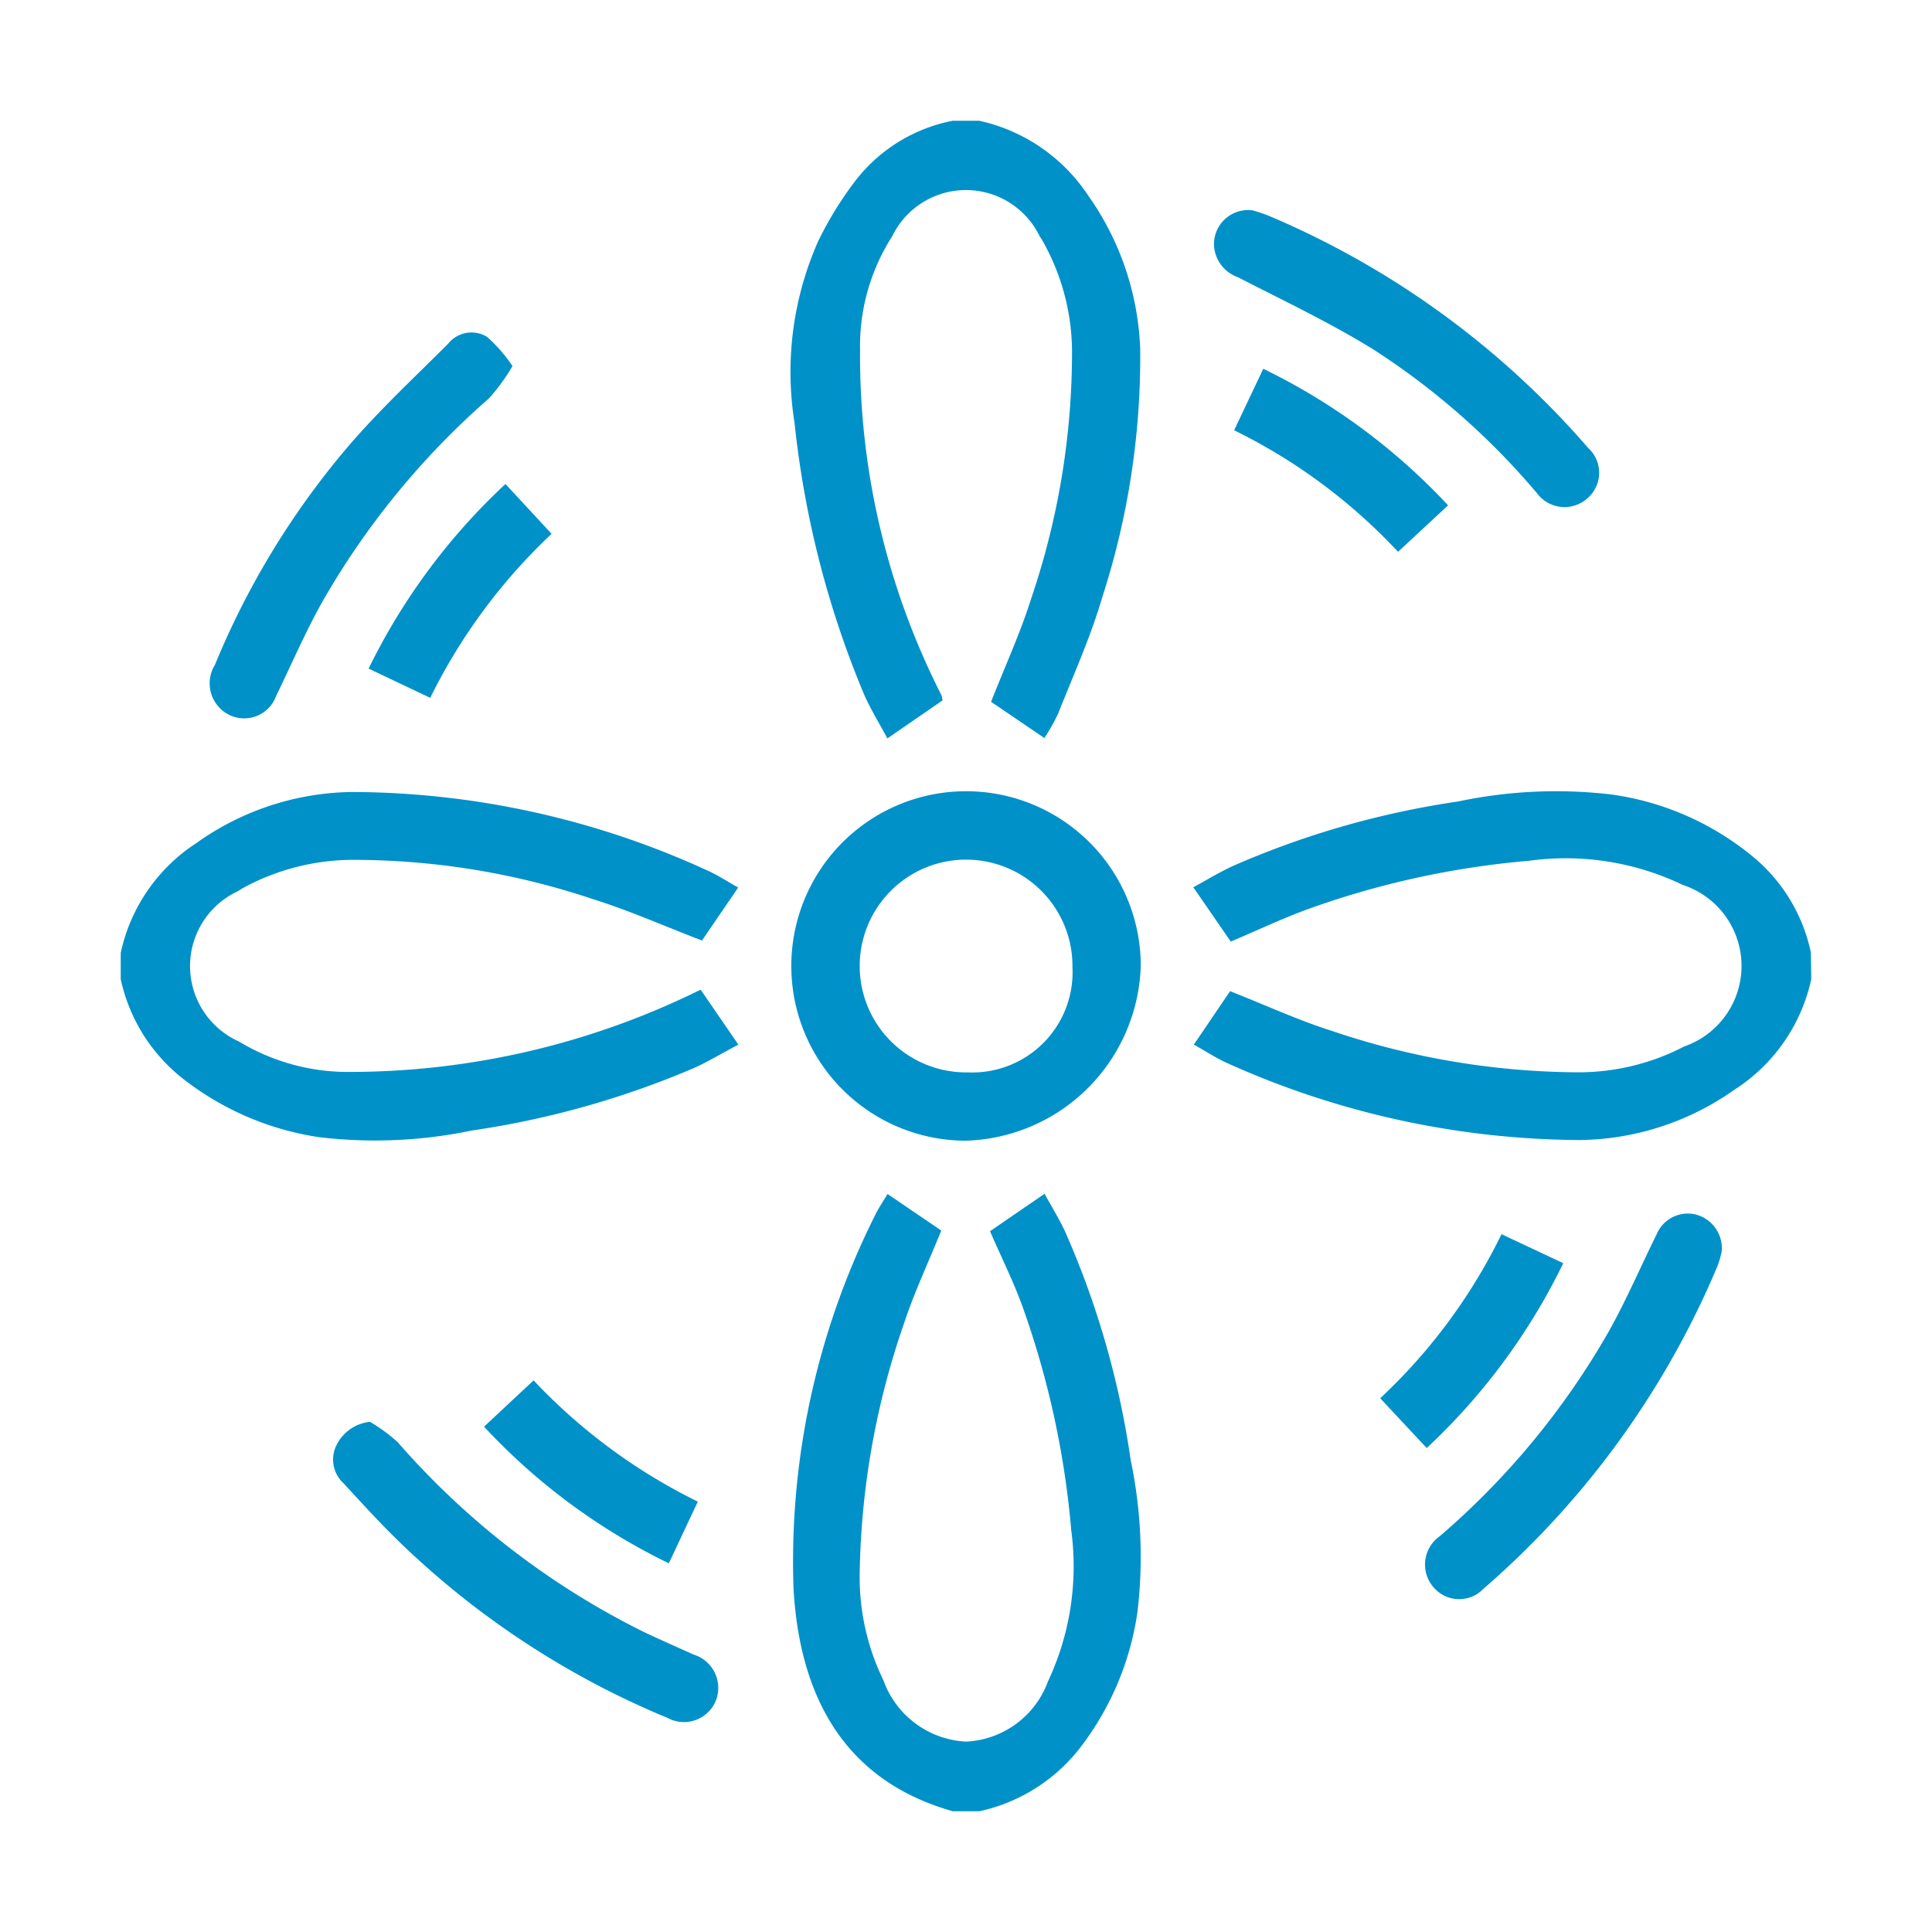
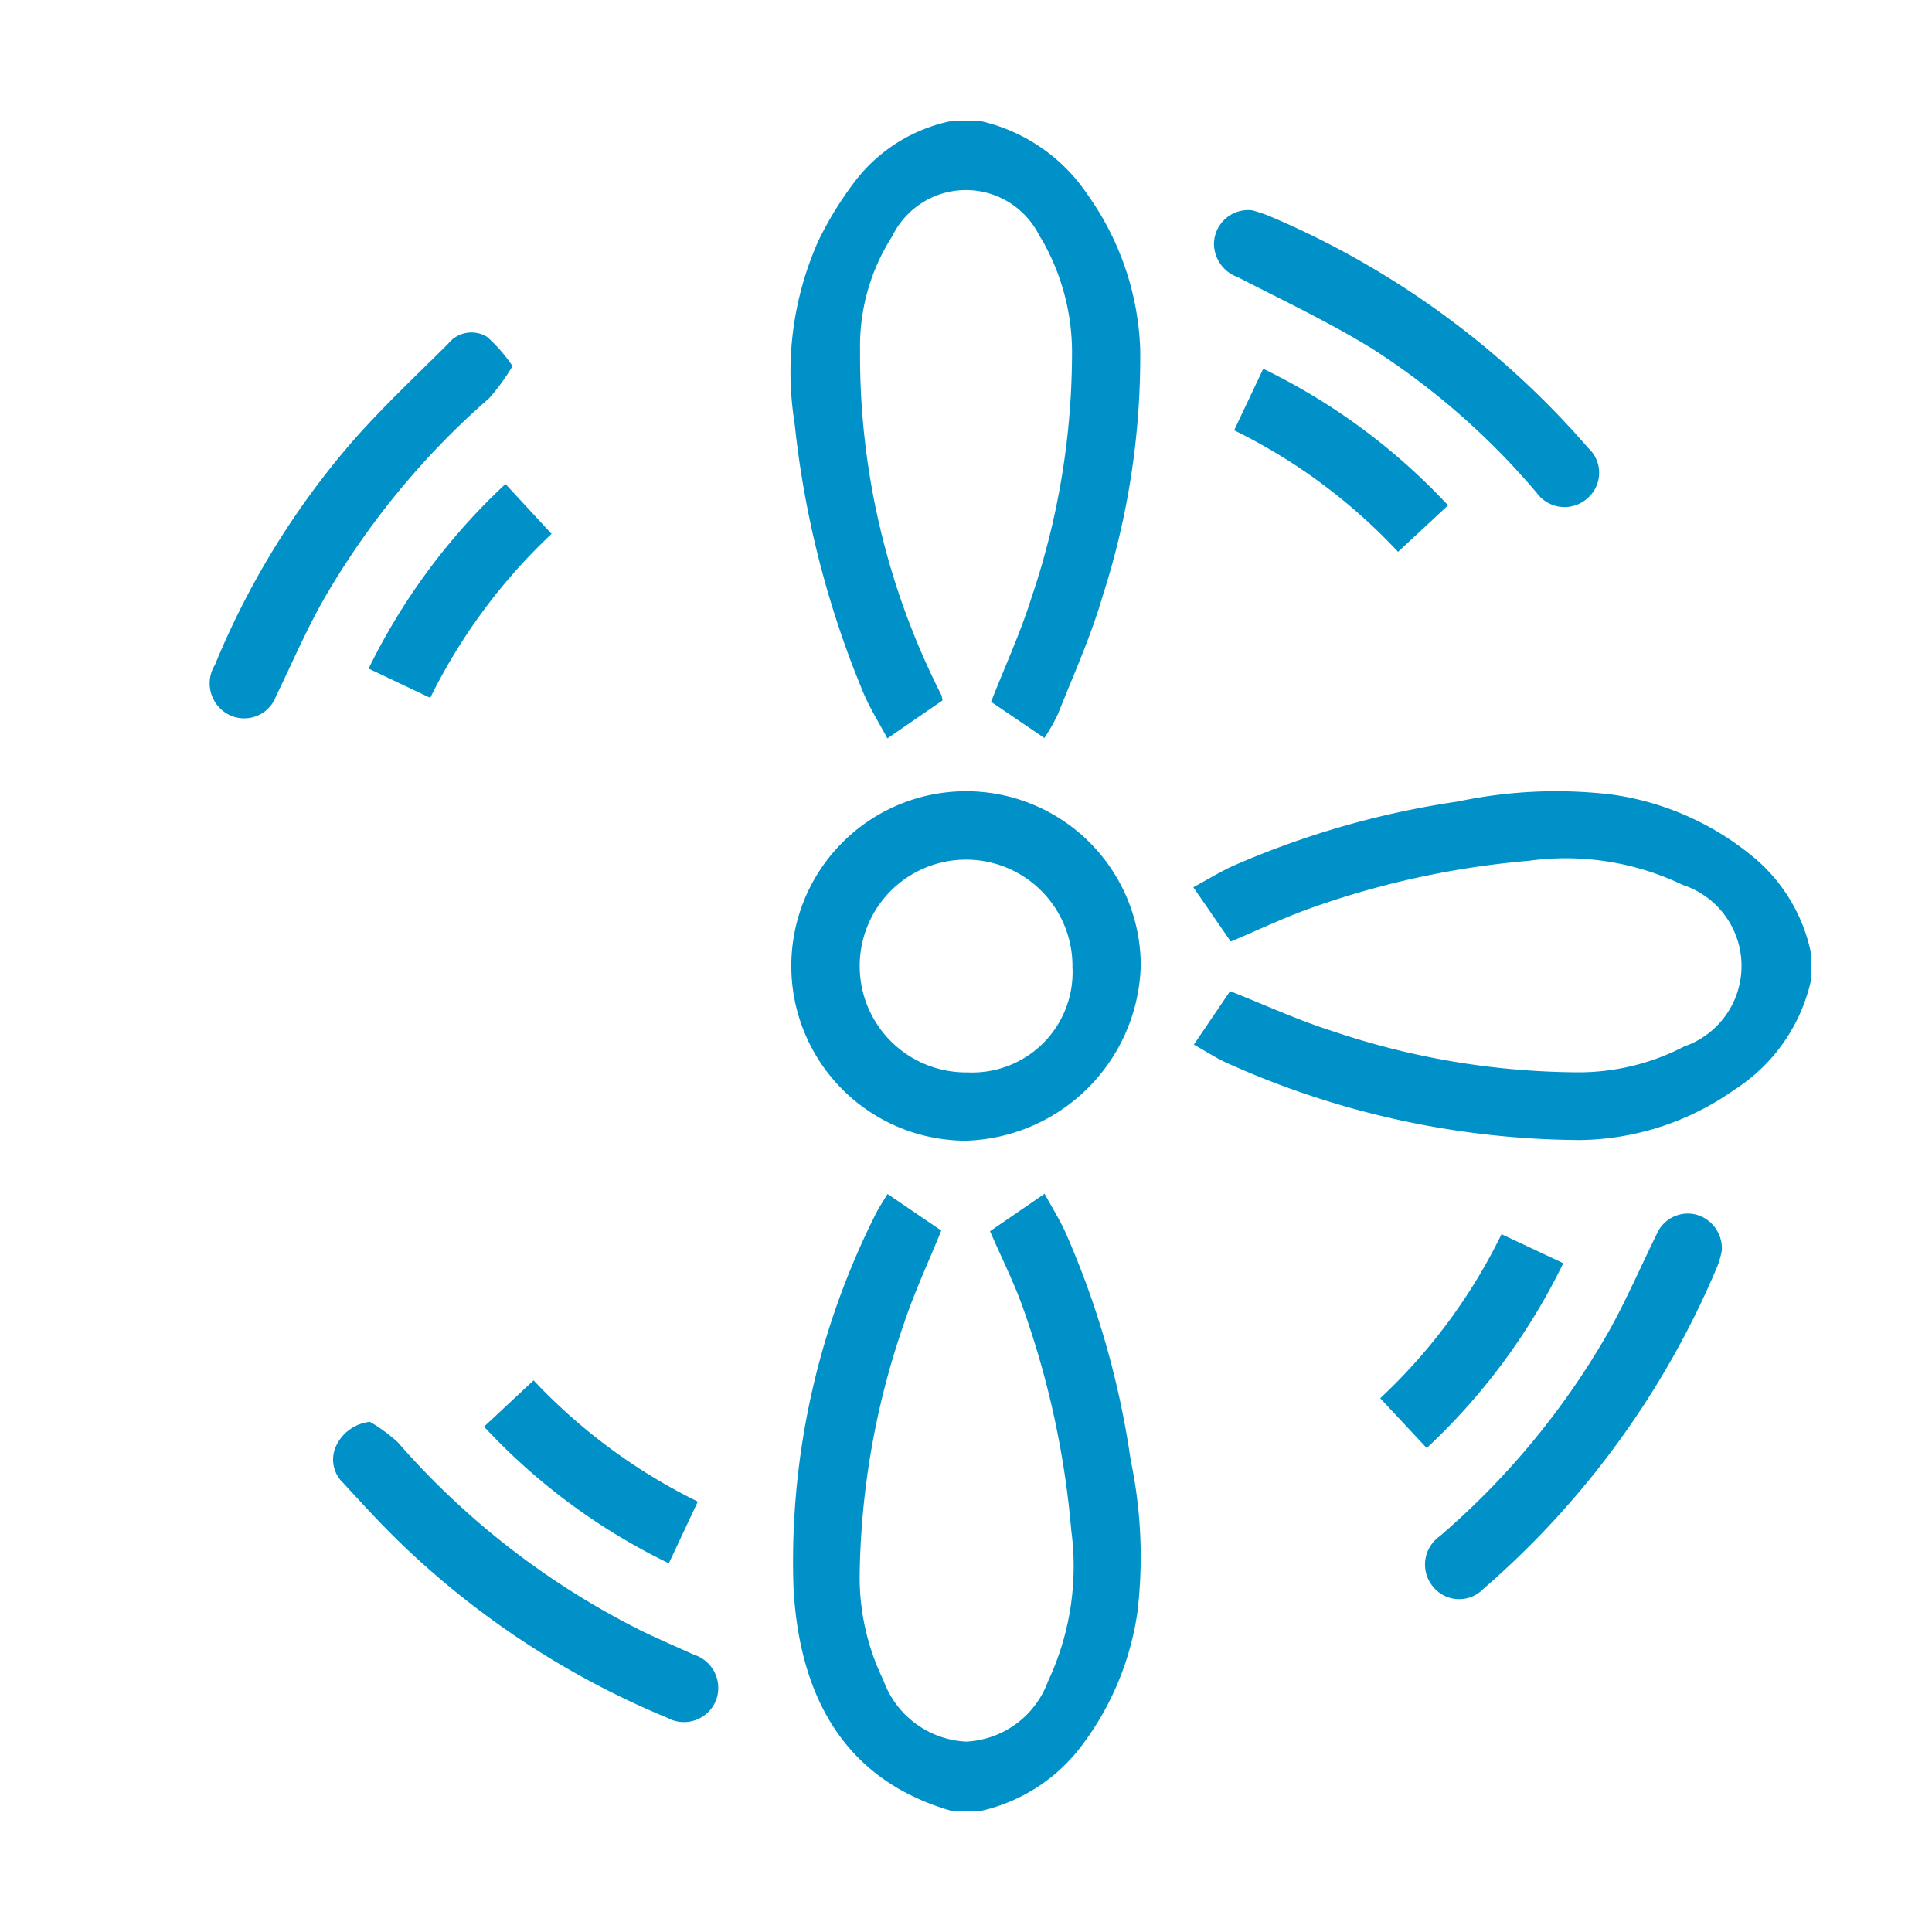
<svg xmlns="http://www.w3.org/2000/svg" width="48" height="48" viewBox="0 0 48 48">
  <defs>
    <style>.a{fill:none;}.b{fill:#0091c9;}</style>
  </defs>
  <g transform="translate(-1700.5 -628.5)">
    <rect class="a" width="48" height="48" transform="translate(1700.5 628.5)" />
    <path class="b" d="M1724.172,673.5c-2.78-.785-3.806-2.963-3.956-5.51a19.176,19.176,0,0,1,2.01-9.267c.085-.183.2-.351.325-.559l1.335.909c-.324.8-.679,1.552-.936,2.336a19.786,19.786,0,0,0-1.091,6.179,5.831,5.831,0,0,0,.588,2.655,2.305,2.305,0,0,0,2.054,1.527,2.281,2.281,0,0,0,2.034-1.492,6.726,6.726,0,0,0,.58-3.756,22.041,22.041,0,0,0-1.218-5.58c-.222-.613-.517-1.2-.8-1.853l1.355-.93c.177.323.36.619.507.932a21.675,21.675,0,0,1,1.632,5.682,11.671,11.671,0,0,1,.167,3.788,7.192,7.192,0,0,1-1.345,3.258,4.325,4.325,0,0,1-2.581,1.681Z" />
    <path class="b" d="M1724.828,631.5a4.364,4.364,0,0,1,2.7,1.847,7.037,7.037,0,0,1,1.3,3.824,19.368,19.368,0,0,1-.942,6.165c-.289.99-.719,1.939-1.1,2.9a4.925,4.925,0,0,1-.338.6l-1.325-.9c.346-.882.729-1.711,1-2.576a19,19,0,0,0,1.011-6.151,5.619,5.619,0,0,0-.641-2.558c-.051-.1-.1-.191-.164-.283a2.035,2.035,0,0,0-3.661,0,5.058,5.058,0,0,0-.8,2.84,18.587,18.587,0,0,0,2.019,8.558.8.8,0,0,1,.03.135l-1.37.945c-.2-.375-.415-.719-.576-1.085a23.9,23.9,0,0,1-1.73-6.751,8,8,0,0,1,.589-4.522,8.76,8.76,0,0,1,.92-1.494,4.021,4.021,0,0,1,2.42-1.494Z" />
    <path class="b" d="M1745.5,652.828a4.354,4.354,0,0,1-1.914,2.749,6.779,6.779,0,0,1-3.839,1.247,21.571,21.571,0,0,1-8.731-1.9c-.285-.124-.547-.3-.855-.471l.9-1.328c.869.342,1.686.72,2.537.99a19.314,19.314,0,0,0,6.067,1.026,5.688,5.688,0,0,0,2.681-.643,2.117,2.117,0,0,0-.035-4.011,6.723,6.723,0,0,0-3.833-.6,21.6,21.6,0,0,0-5.5,1.206c-.624.229-1.227.517-1.9.8l-.93-1.349c.335-.182.644-.372.97-.523a21.768,21.768,0,0,1,5.606-1.608,11.745,11.745,0,0,1,3.828-.172,7.036,7.036,0,0,1,3.574,1.606,4.208,4.208,0,0,1,1.365,2.32Z" />
-     <path class="b" d="M1703.5,652.172a4.338,4.338,0,0,1,1.879-2.726,6.788,6.788,0,0,1,3.873-1.269,21.3,21.3,0,0,1,8.84,1.958c.246.111.474.262.748.416l-.9,1.316c-.936-.359-1.82-.752-2.737-1.038a18.746,18.746,0,0,0-5.953-.966,5.733,5.733,0,0,0-2.6.639q-.128.067-.248.144a2.051,2.051,0,0,0,.033,3.729,5.229,5.229,0,0,0,2.772.757,19.693,19.693,0,0,0,8.7-2.044l.938,1.366c-.386.2-.743.42-1.12.588a22.161,22.161,0,0,1-5.5,1.545,11.775,11.775,0,0,1-3.787.167,7.2,7.2,0,0,1-3.322-1.4,4.288,4.288,0,0,1-1.617-2.53Z" />
    <path class="b" d="M1724.5,656.84a4.341,4.341,0,1,1,4.342-4.349A4.481,4.481,0,0,1,1724.5,656.84Zm2.645-4.345a2.643,2.643,0,1,0-2.6,2.648A2.491,2.491,0,0,0,1727.143,652.495Z" />
    <path class="b" d="M1731.612,633.725a4.114,4.114,0,0,1,.4.132,21.633,21.633,0,0,1,7.946,5.773.834.834,0,0,1-.009,1.241.852.852,0,0,1-1.266-.121,18.224,18.224,0,0,0-4.081-3.58c-1.076-.663-2.226-1.206-3.352-1.785a.888.888,0,0,1-.589-.8A.849.849,0,0,1,1731.612,633.725Z" />
    <path class="b" d="M1713.233,637.595a5.019,5.019,0,0,1-.582.8,19.66,19.66,0,0,0-4.136,5.045c-.427.758-.771,1.564-1.153,2.347a.844.844,0,0,1-1.251.427.874.874,0,0,1-.272-1.194,20.21,20.21,0,0,1,3.365-5.492c.758-.874,1.61-1.669,2.43-2.488a.74.74,0,0,1,.969-.169A3.819,3.819,0,0,1,1713.233,637.595Z" />
    <path class="b" d="M1743.277,659.581a2.442,2.442,0,0,1-.106.372,21.727,21.727,0,0,1-5.812,8.017.835.835,0,0,1-1.241-.032.858.858,0,0,1,.145-1.265,19.324,19.324,0,0,0,4.205-5.091c.439-.783.794-1.613,1.192-2.419a.84.84,0,0,1,.979-.487A.869.869,0,0,1,1743.277,659.581Z" />
    <path class="b" d="M1709.691,663.825a4.02,4.02,0,0,1,.69.506,19.729,19.729,0,0,0,6.085,4.7c.416.2.843.384,1.265.576a.867.867,0,0,1,.552,1.151.856.856,0,0,1-1.2.422,21.252,21.252,0,0,1-6.549-4.264c-.525-.5-1.012-1.035-1.5-1.565a.8.8,0,0,1-.176-.943A1.05,1.05,0,0,1,1709.691,663.825Z" />
    <path class="b" d="M1735.234,642.21a13.977,13.977,0,0,0-4.072-3.02l.723-1.528a15.557,15.557,0,0,1,4.592,3.393Z" />
    <path class="b" d="M1735.946,664.476l-1.155-1.237a13.937,13.937,0,0,0,3.014-4.076l1.534.721A15.6,15.6,0,0,1,1735.946,664.476Z" />
    <path class="b" d="M1712.526,663.945l1.231-1.15a14.149,14.149,0,0,0,4.08,3.012l-.72,1.533A15.48,15.48,0,0,1,1712.526,663.945Z" />
    <path class="b" d="M1709.658,645.111a15.653,15.653,0,0,1,3.4-4.586l1.146,1.238a14.2,14.2,0,0,0-3.015,4.075Z" />
  </g>
</svg>